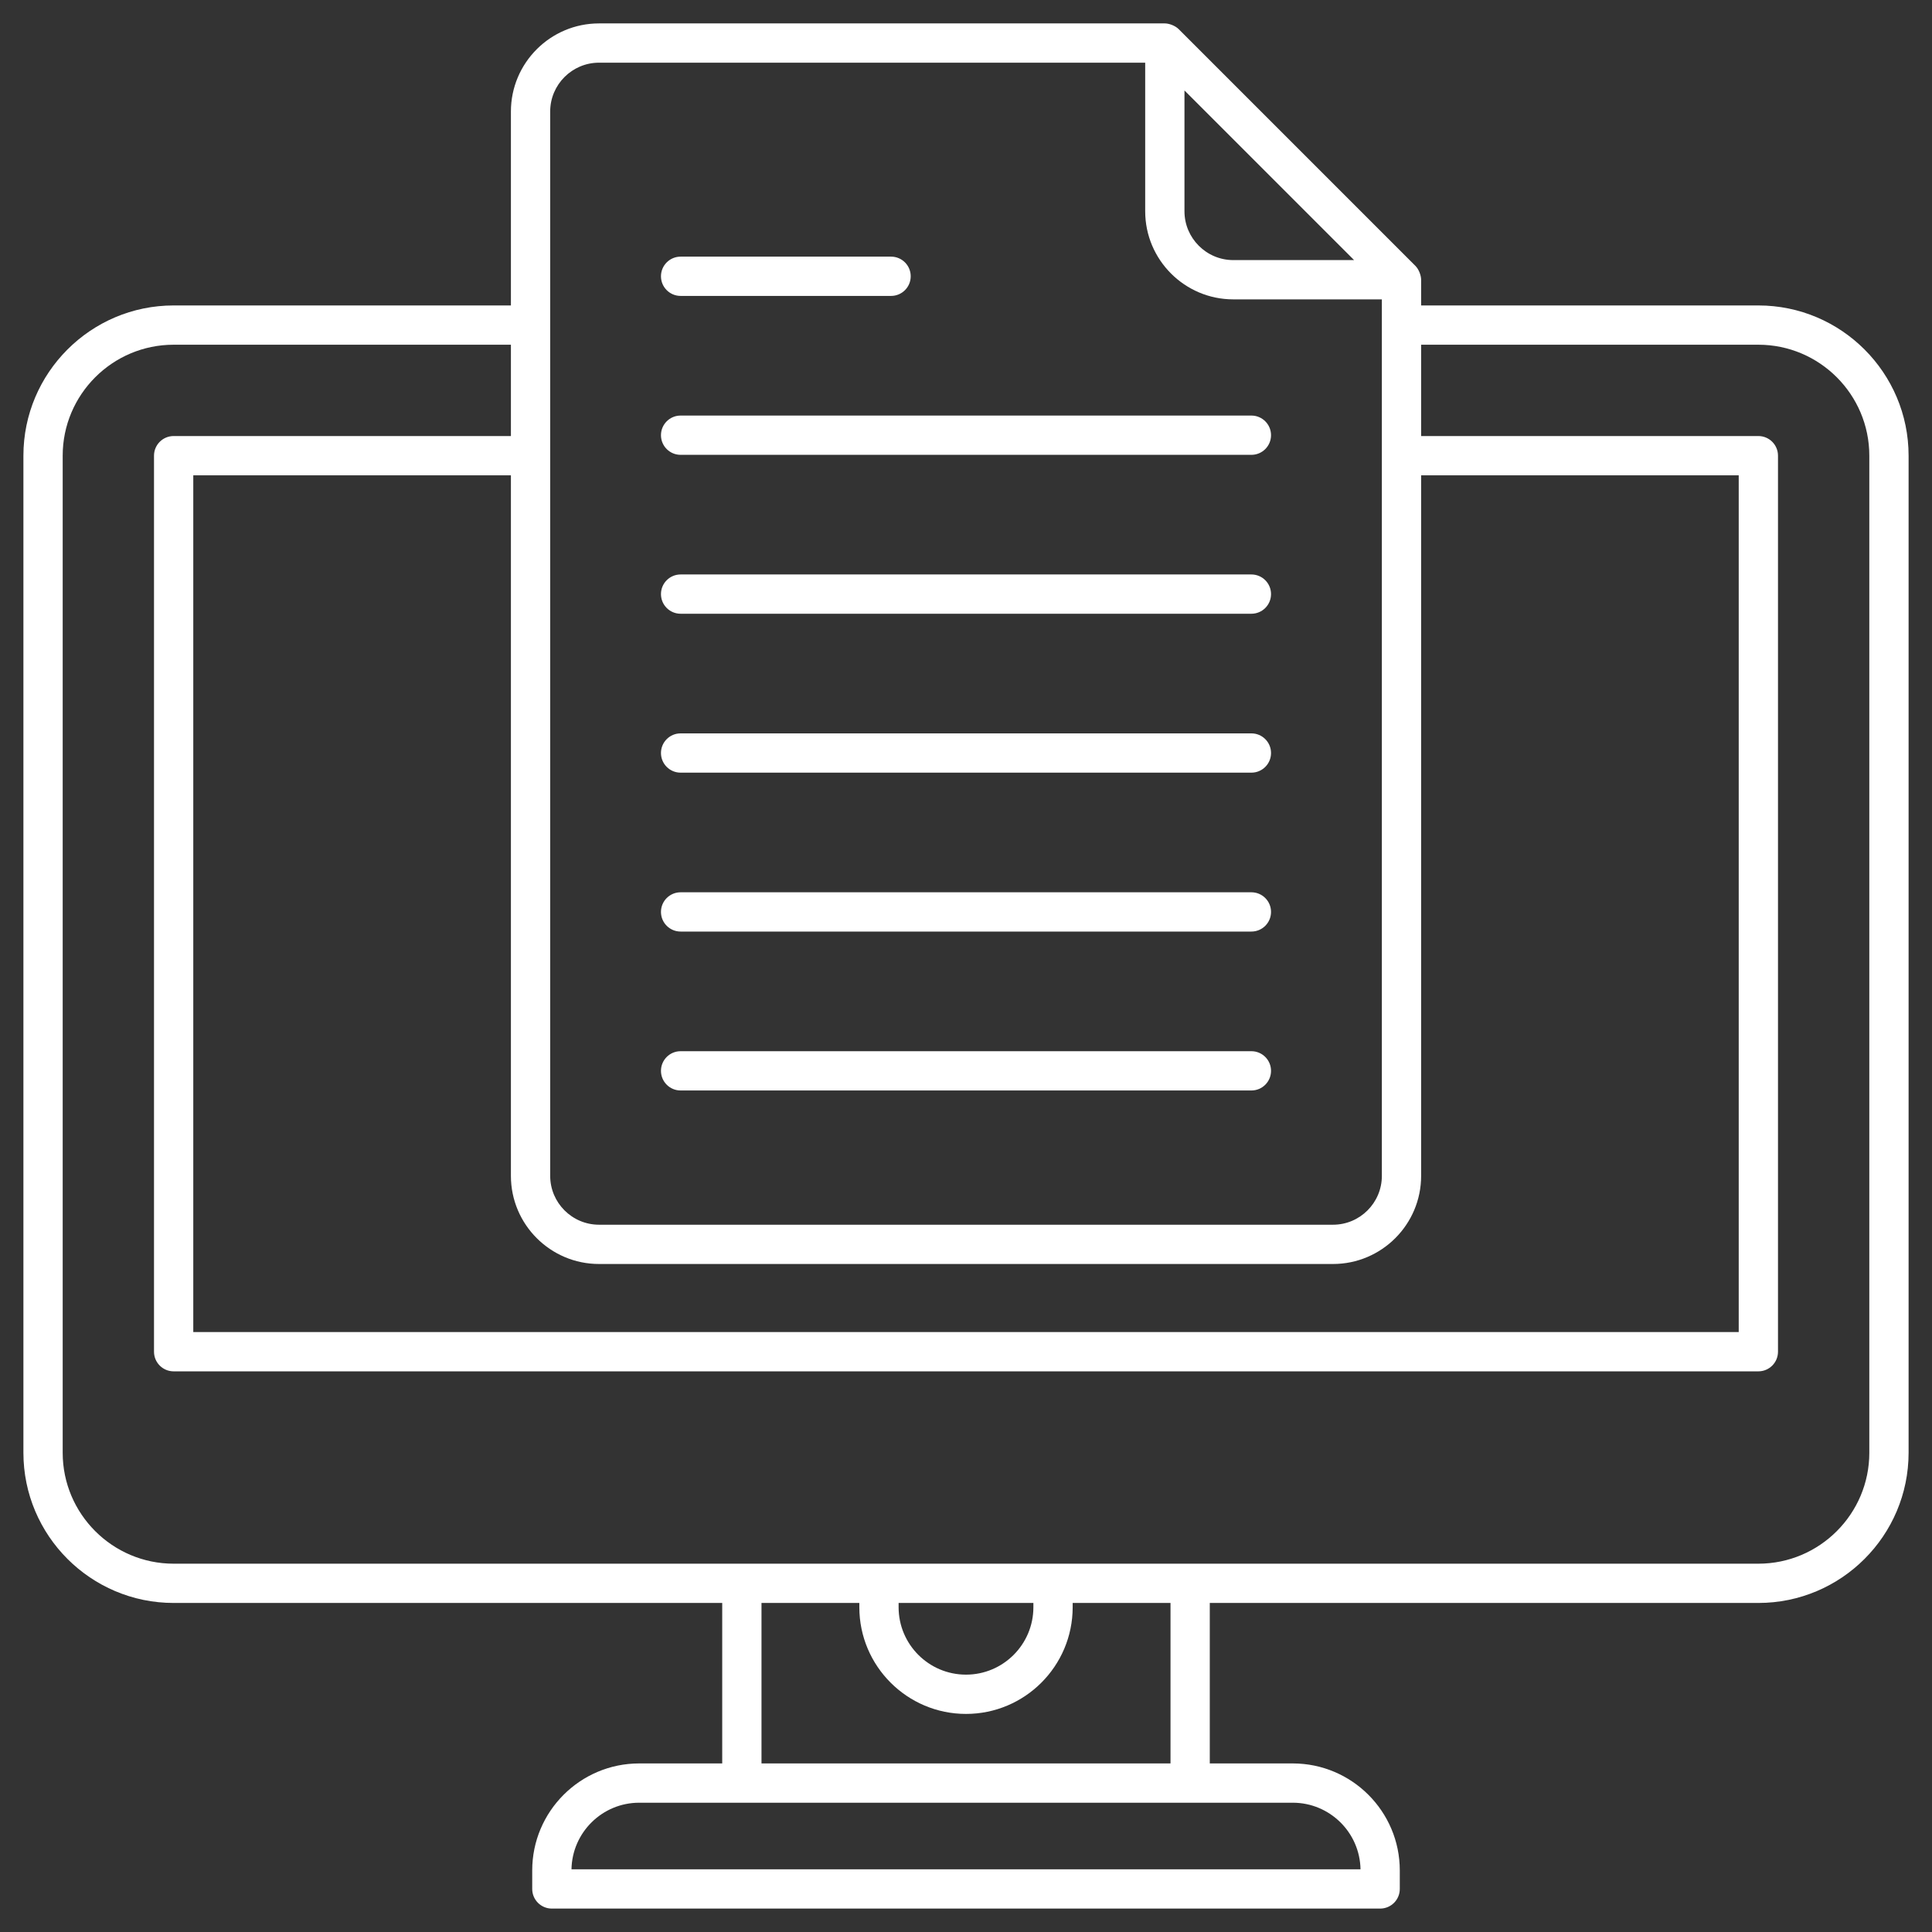
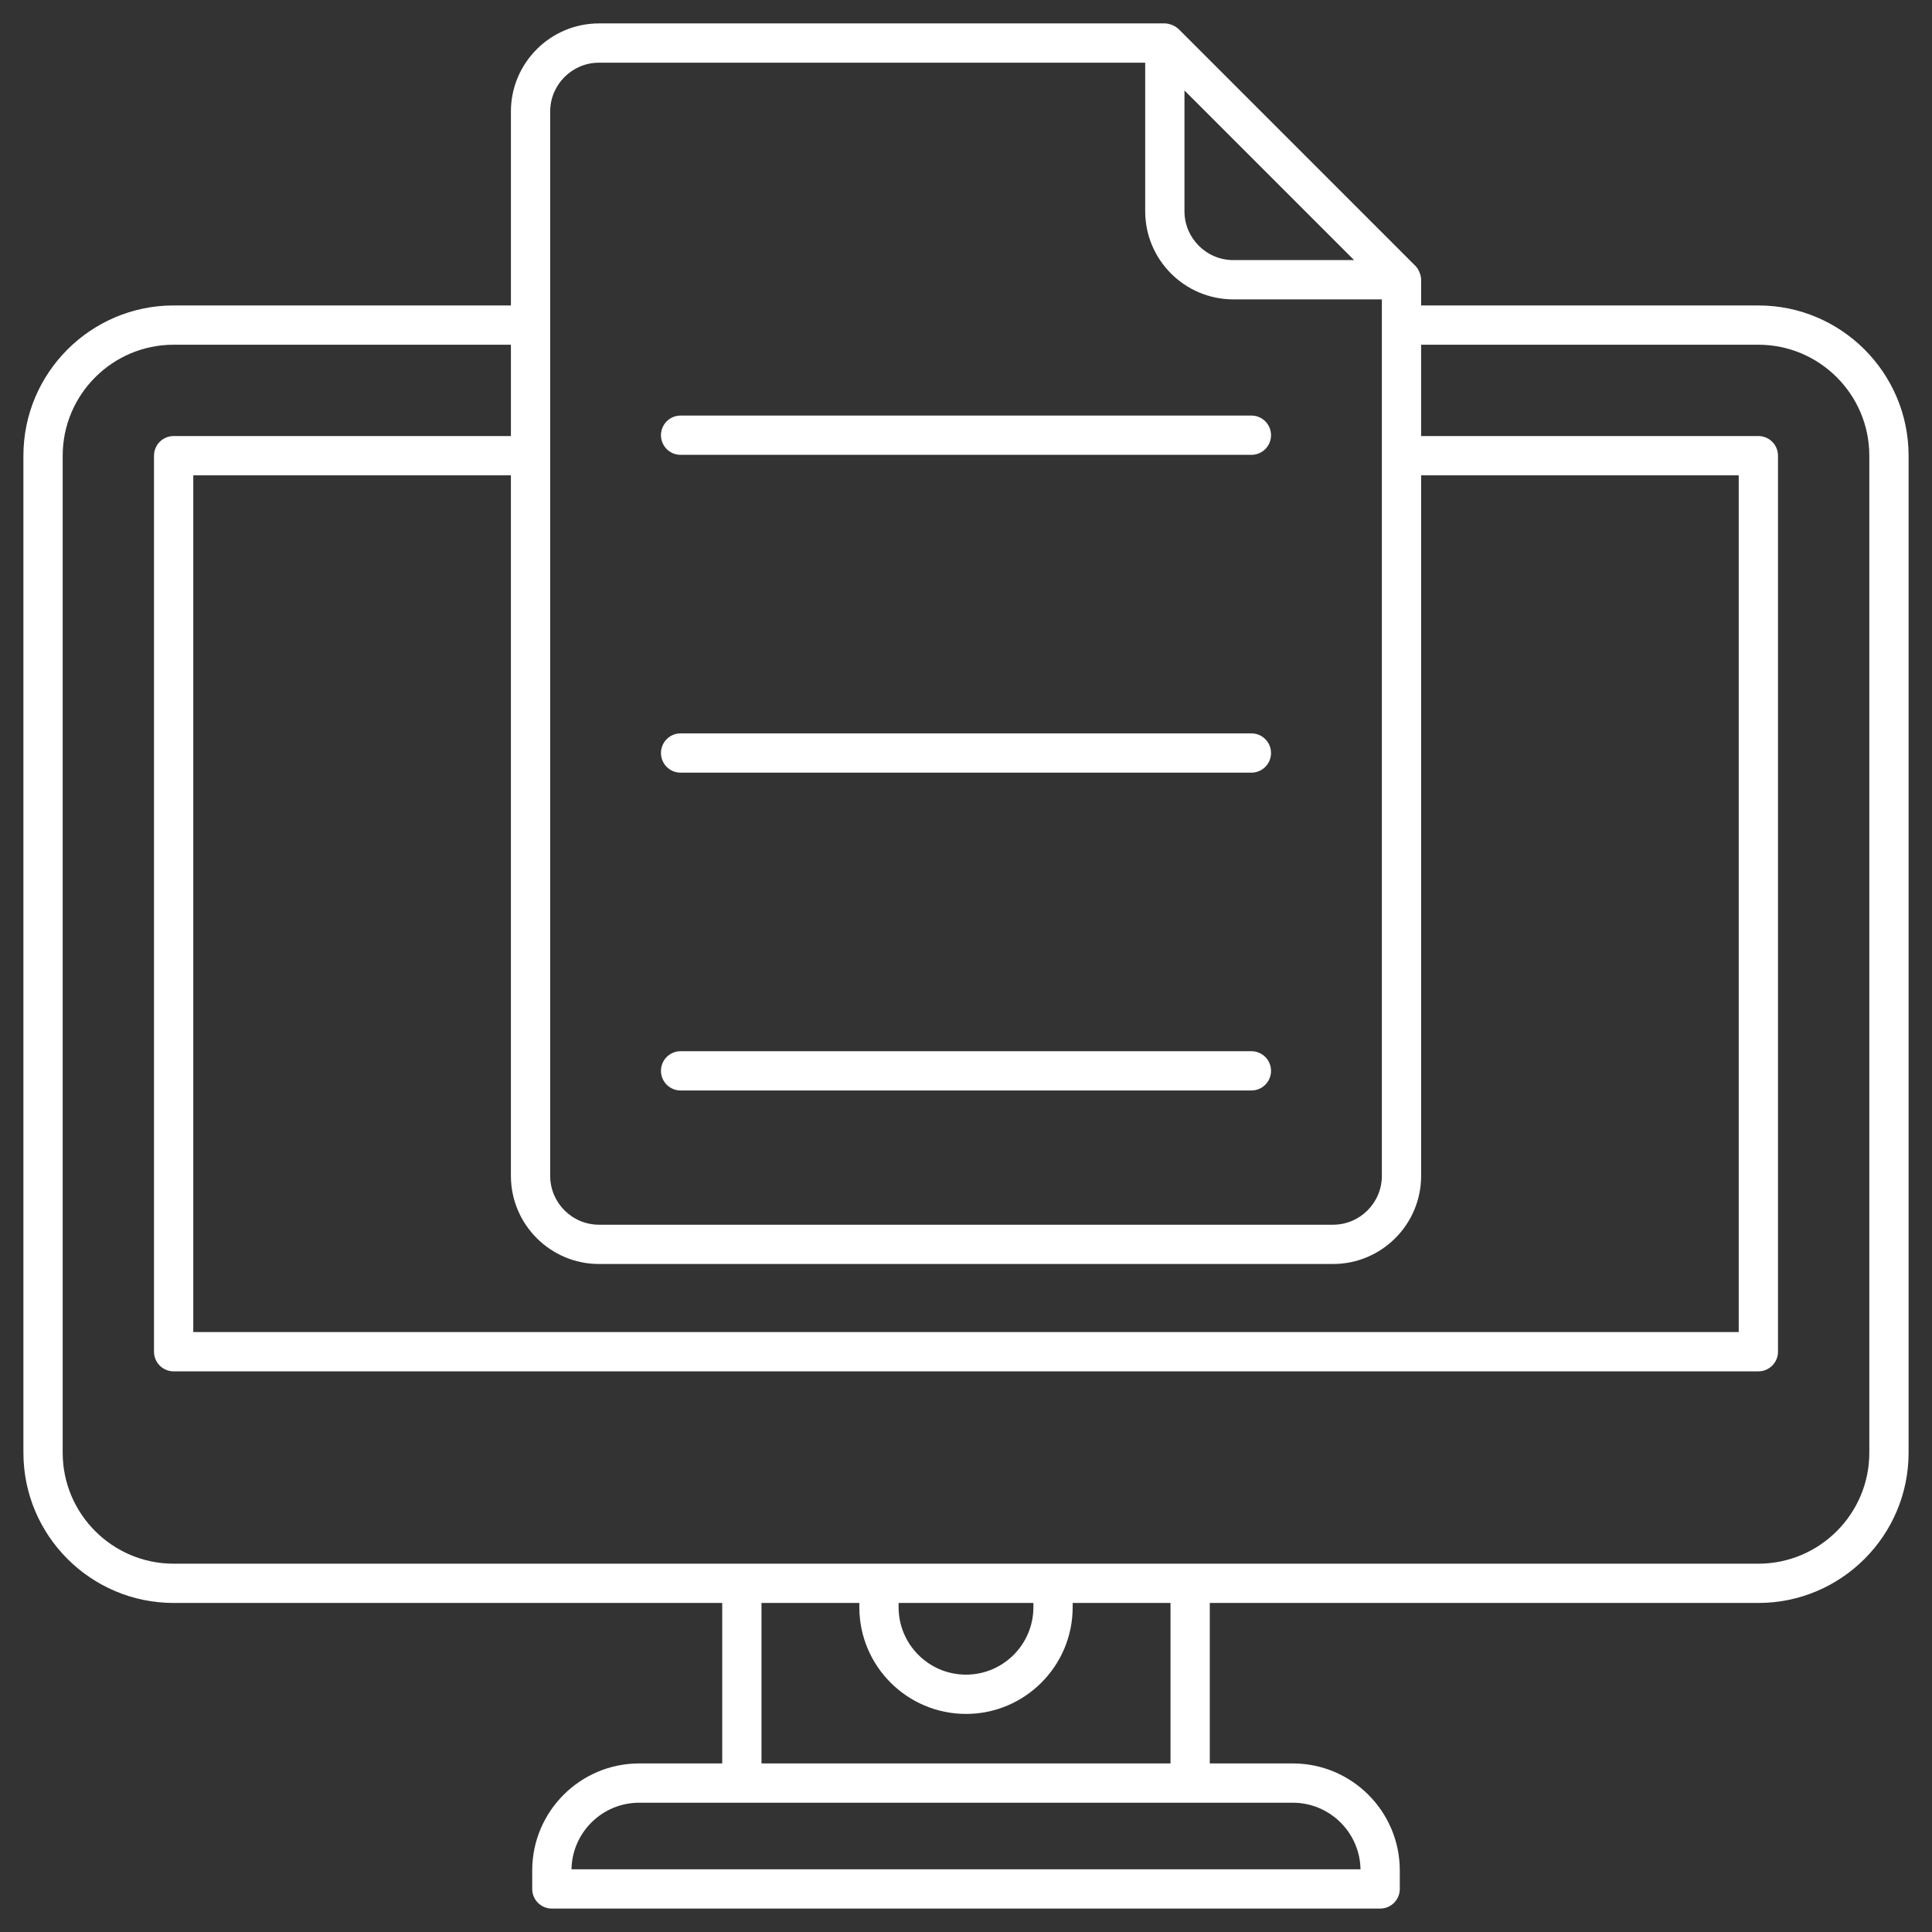
<svg xmlns="http://www.w3.org/2000/svg" viewBox="0 0 512 512">
  <rect x="0" y="0" width="512" height="512" fill="#333333" stroke="none" />
  <g id="_x35_6_Online_Homework">
    <g>
      <g>
        <path d="m465.983 80.947h-89.369v-6.815c0-1.045-.547-2.703-1.525-3.679l-62.718-62.724c-.941-.941-2.569-1.525-3.679-1.525h-149.943c-12.878 0-23.352 10.474-23.352 23.352v51.39h-89.38c-21.955 0-39.813 17.859-39.813 39.813v264.229c0 21.955 17.859 39.813 39.813 39.813h145.379v42.527h-22c-15.633 0-28.353 12.721-28.353 28.353v4.909c0 2.876 2.328 5.204 5.204 5.204h219.507c2.876 0 5.204-2.328 5.204-5.204v-4.909c0-15.633-12.721-28.353-28.358-28.353h-21.995v-42.527h145.379c21.955 0 39.813-17.859 39.813-39.813v-264.228c-.001-21.955-17.86-39.813-39.814-39.813zm-107.136-12.02h-32.007c-7.135 0-12.944-5.809-12.944-12.944v-32.011c2.392 2.392-3.196-3.196 44.951 44.955zm-213.042-39.371c0-7.135 5.809-12.944 12.944-12.944h144.739v39.371c0 12.878 10.474 23.352 23.352 23.352h39.366v232.283c0 7.135-5.809 12.944-12.944 12.944h-194.513c-7.135 0-12.944-5.809-12.944-12.944zm12.944 305.415h194.513c12.878 0 23.352-10.474 23.352-23.352v-185.655h84.165v227.048h-409.558v-227.048h84.175v185.655c0 12.878 10.475 23.352 23.353 23.352zm201.8 160.417h-209.098c.163-9.758 8.147-17.65 17.945-17.65h173.203c9.798 0 17.788 7.892 17.95 17.65zm-50.353-28.059h-108.392v-42.527h25.929v1.138c0 15.587 12.68 28.267 28.267 28.267s28.267-12.68 28.267-28.267v-1.138h25.929zm-72.055-42.527h35.717v1.138c0 9.849-8.009 17.859-17.859 17.859-9.849 0-17.859-8.009-17.859-17.859v-1.138zm257.247-39.813c0 16.212-13.193 29.405-29.405 29.405h-419.966c-16.212 0-29.405-13.193-29.405-29.405v-264.229c0-16.212 13.193-29.405 29.405-29.405h89.379v24.201h-89.379c-2.876 0-5.204 2.328-5.204 5.204v237.457c0 2.876 2.328 5.204 5.204 5.204h419.965c2.876 0 5.204-2.328 5.204-5.204v-237.457c0-2.876-2.328-5.204-5.204-5.204h-89.369v-24.201h89.369c16.212 0 29.405 13.193 29.405 29.405v264.229z" fill="#000000" style="fill: rgb(255, 255, 255);" />
-         <path d="m180.368 78.421h55.776c2.876 0 5.204-2.328 5.204-5.204s-2.328-5.204-5.204-5.204h-55.776c-2.876 0-5.204 2.328-5.204 5.204s2.328 5.204 5.204 5.204z" fill="#000000" style="fill: rgb(255, 255, 255);" />
        <path d="m180.368 120.536h151.264c2.876 0 5.204-2.328 5.204-5.204s-2.328-5.204-5.204-5.204h-151.264c-2.876 0-5.204 2.328-5.204 5.204 0 2.877 2.328 5.204 5.204 5.204z" fill="#000000" style="fill: rgb(255, 255, 255);" />
-         <path d="m180.368 162.647h151.264c2.876 0 5.204-2.328 5.204-5.204s-2.328-5.204-5.204-5.204h-151.264c-2.876 0-5.204 2.328-5.204 5.204s2.328 5.204 5.204 5.204z" fill="#000000" style="fill: rgb(255, 255, 255);" />
        <path d="m180.368 204.762h151.264c2.876 0 5.204-2.328 5.204-5.204s-2.328-5.204-5.204-5.204h-151.264c-2.876 0-5.204 2.328-5.204 5.204s2.328 5.204 5.204 5.204z" fill="#000000" style="fill: rgb(255, 255, 255);" />
-         <path d="m180.368 246.873h151.264c2.876 0 5.204-2.328 5.204-5.204s-2.328-5.204-5.204-5.204h-151.264c-2.876 0-5.204 2.328-5.204 5.204s2.328 5.204 5.204 5.204z" fill="#000000" style="fill: rgb(255, 255, 255);" />
        <path d="m180.368 288.988h151.264c2.876 0 5.204-2.328 5.204-5.204s-2.328-5.204-5.204-5.204h-151.264c-2.876 0-5.204 2.328-5.204 5.204s2.328 5.204 5.204 5.204z" fill="#000000" style="fill: rgb(255, 255, 255);" />
      </g>
    </g>
  </g>
</svg>